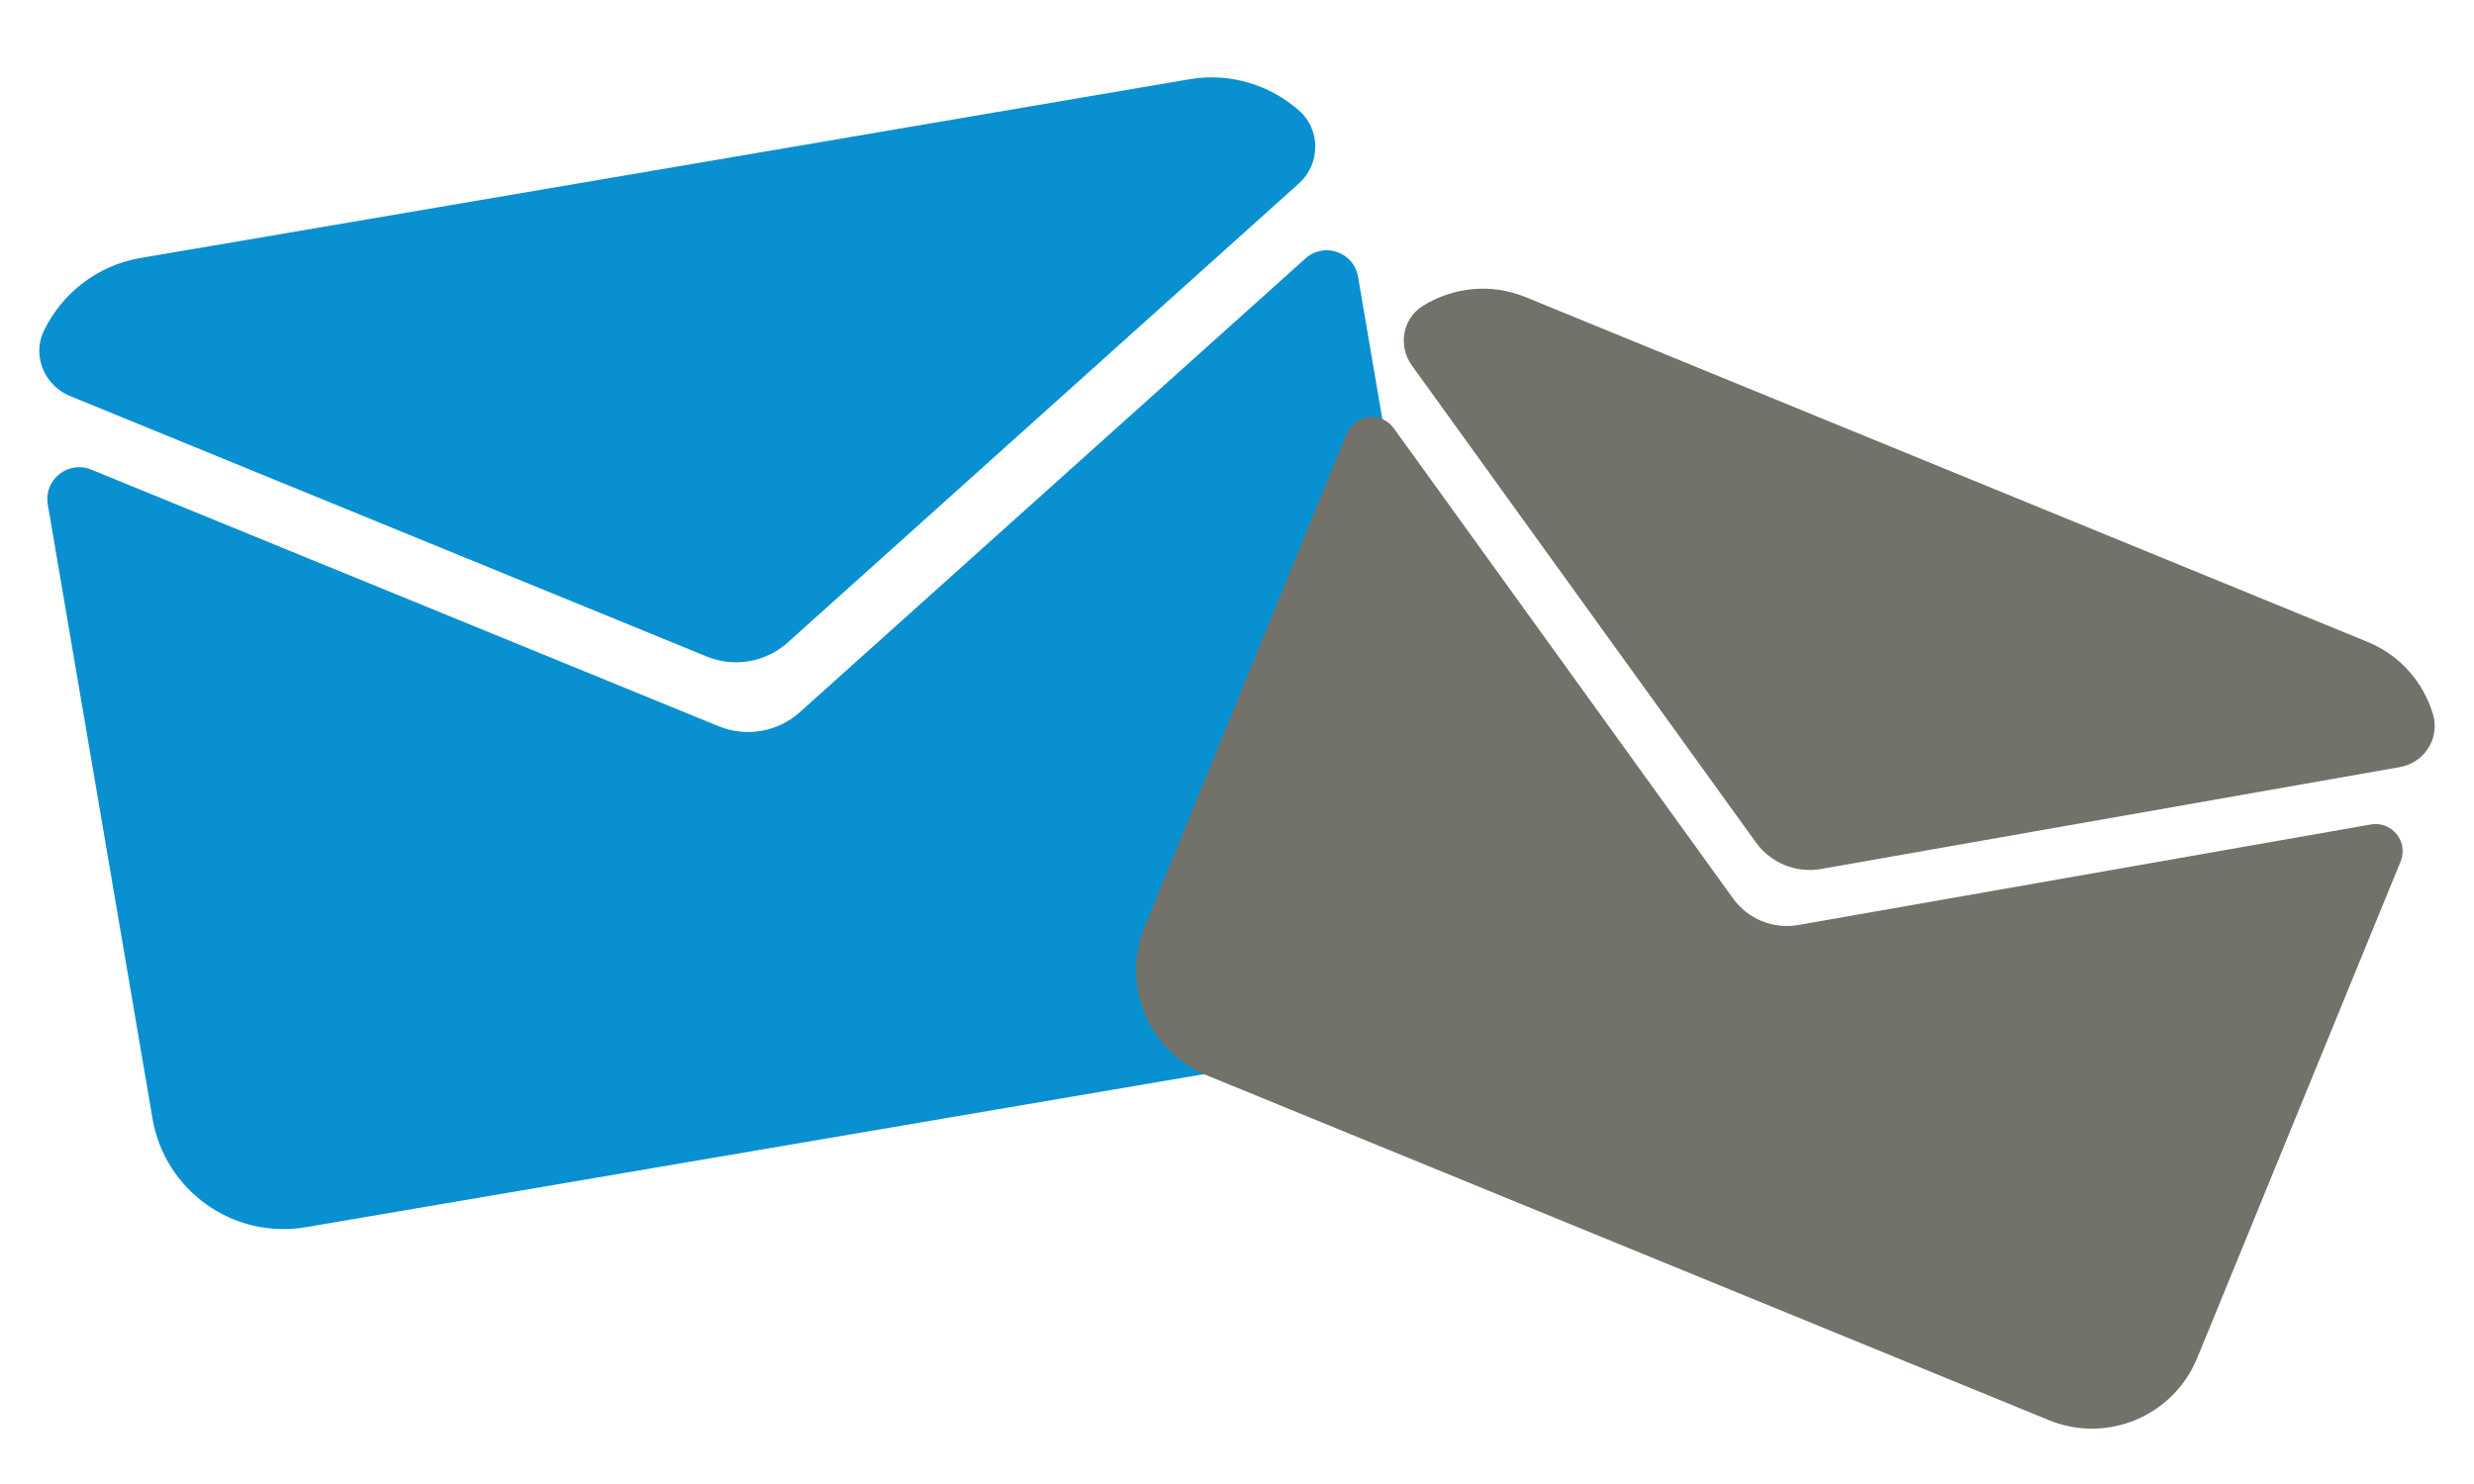
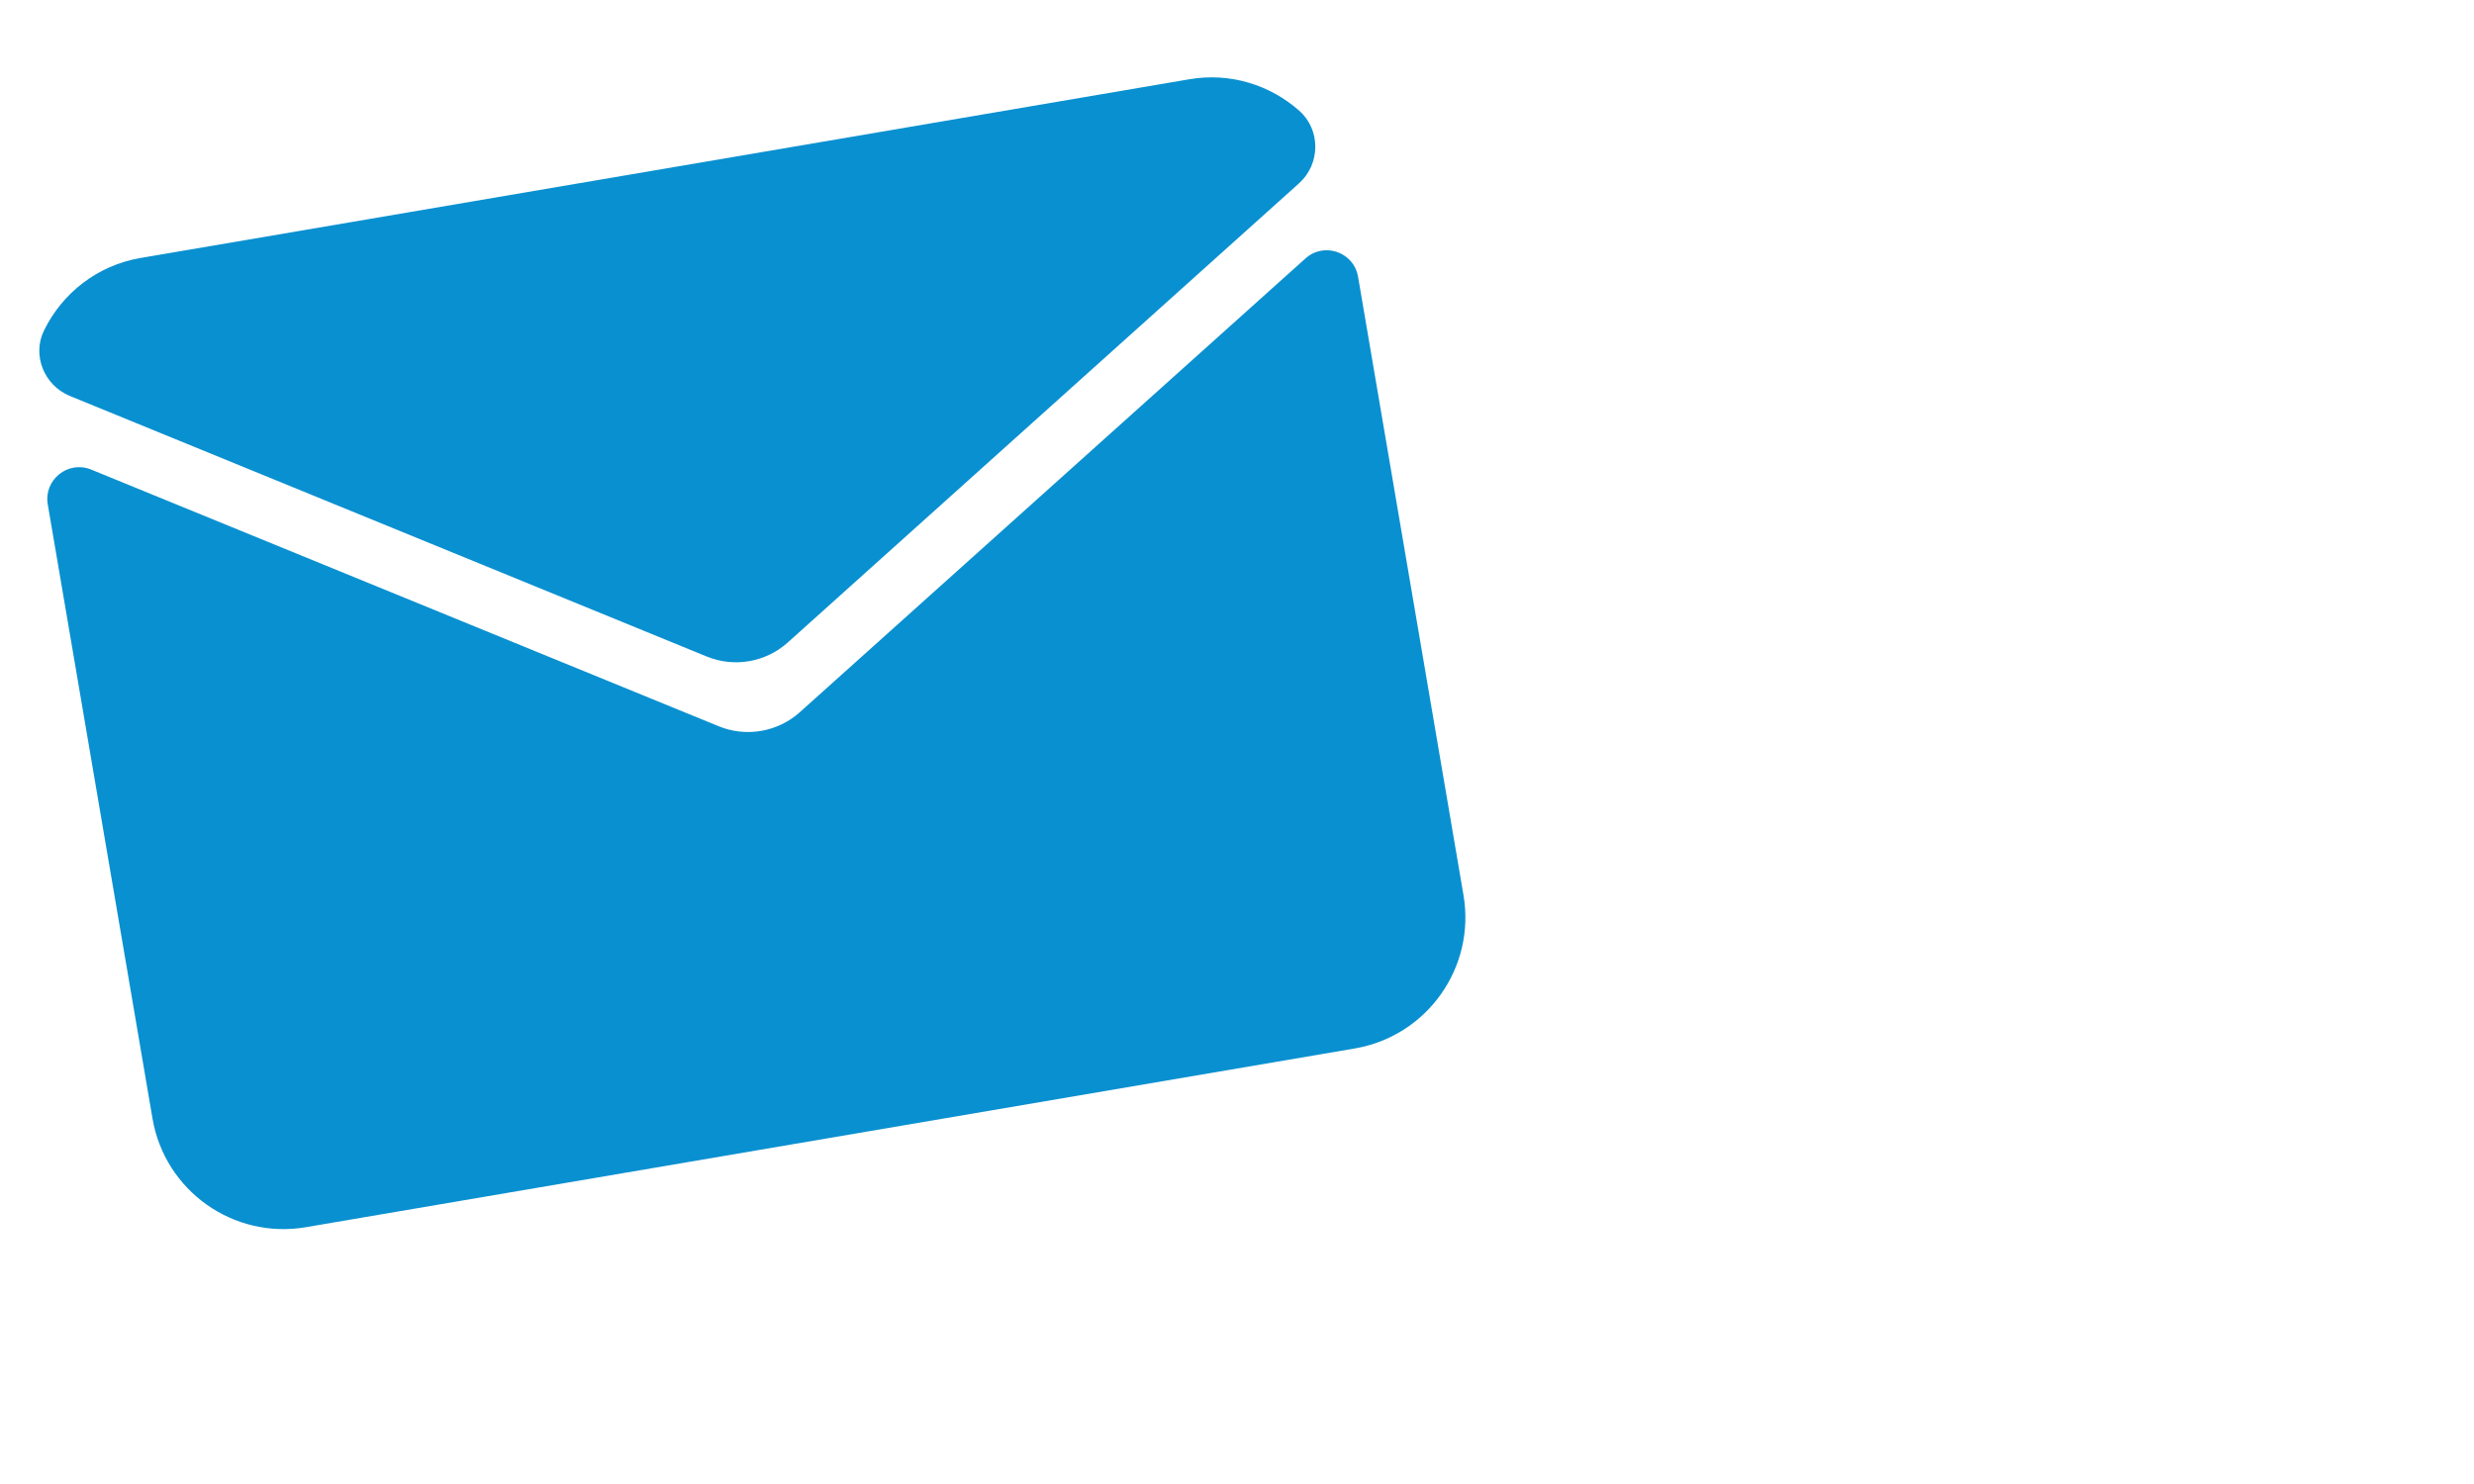
<svg xmlns="http://www.w3.org/2000/svg" width="100%" height="100%" viewBox="0 0 450 270" version="1.1" xml:space="preserve" style="fill-rule:evenodd;clip-rule:evenodd;stroke-linejoin:round;stroke-miterlimit:2;">
  <g transform="matrix(1,0,0,1,52.5,-35.5)">
    <g transform="matrix(8.333,0,0,8.333,187.77,228.543)">
      <path d="M0,-17.691C-0.119,-17.669 -0.235,-17.616 -0.337,-17.524L-11.383,-7.609C-11.867,-7.181 -12.552,-7.065 -13.15,-7.311L-26.845,-12.914C-27.348,-13.119 -27.882,-12.691 -27.791,-12.154L-25.505,1.254C-25.236,2.835 -23.737,3.898 -22.156,3.628L0.737,-0.274C2.318,-0.544 3.381,-2.043 3.111,-3.624L0.81,-17.124C0.741,-17.528 0.358,-17.756 0,-17.691M-25.763,-17.534C-26.716,-17.371 -27.477,-16.76 -27.872,-15.952C-28.139,-15.409 -27.868,-14.75 -27.309,-14.521L-13.41,-8.833C-12.811,-8.587 -12.127,-8.704 -11.643,-9.134L-0.478,-19.164C-0.01,-19.585 -0.002,-20.329 -0.472,-20.747C-1.105,-21.307 -1.973,-21.589 -2.87,-21.436L-25.763,-17.534Z" style="fill:rgb(9,144,208);fill-rule:nonzero;" />
    </g>
    <g transform="matrix(8.333,0,0,8.333,381.388,199.392)">
-       <path d="M0,-1.635C-0.097,-1.673 -0.205,-1.687 -0.32,-1.666L-12.824,0.53C-13.369,0.622 -13.918,0.396 -14.241,-0.053L-21.645,-10.317C-21.917,-10.694 -22.499,-10.625 -22.675,-10.194L-27.084,0.572C-27.604,1.841 -26.997,3.29 -25.728,3.81L-7.347,11.339C-6.078,11.859 -4.628,11.252 -4.108,9.982L0.331,-0.857C0.464,-1.181 0.29,-1.52 0,-1.635M-18.769,-13.181C-19.534,-13.494 -20.362,-13.394 -21.015,-12.987C-21.454,-12.713 -21.556,-12.112 -21.254,-11.693L-13.741,-1.275C-13.418,-0.826 -12.868,-0.601 -12.323,-0.694L0.319,-2.92C0.85,-3.014 1.193,-3.55 1.04,-4.066C0.835,-4.76 0.332,-5.357 -0.388,-5.652L-18.769,-13.181Z" style="fill:rgb(114,114,107);fill-rule:nonzero;" />
-     </g>
+       </g>
  </g>
</svg>